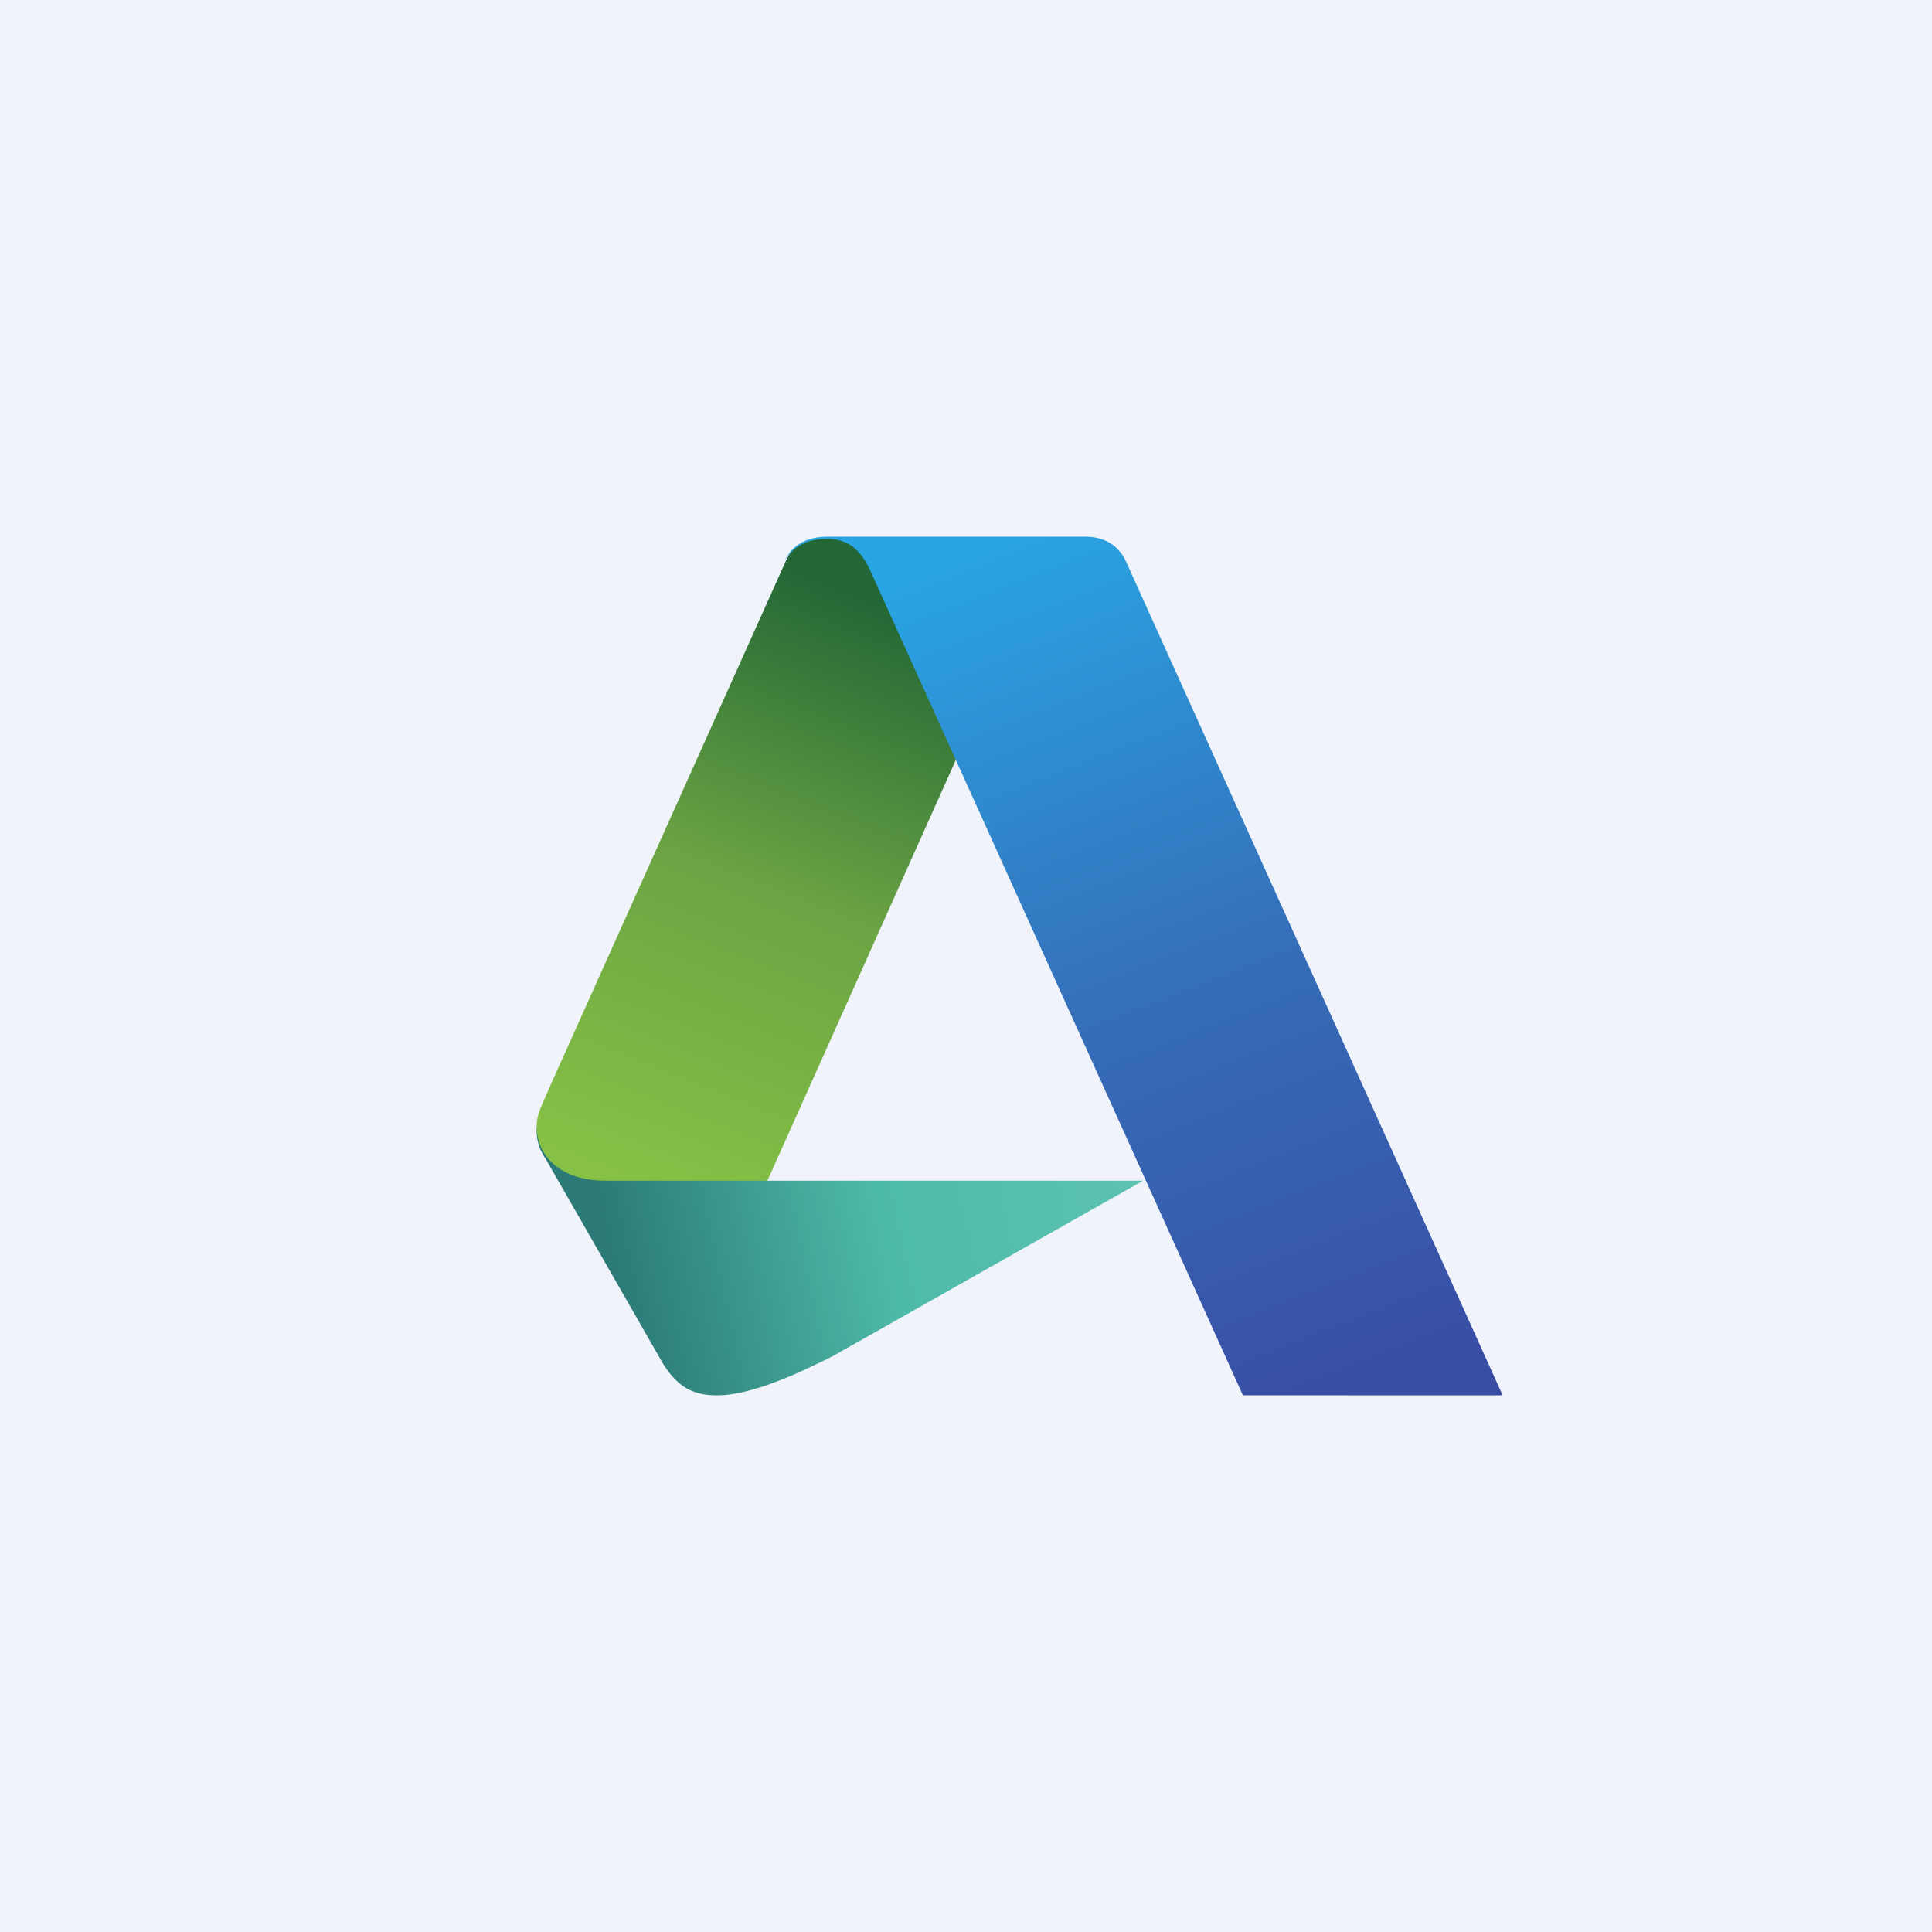
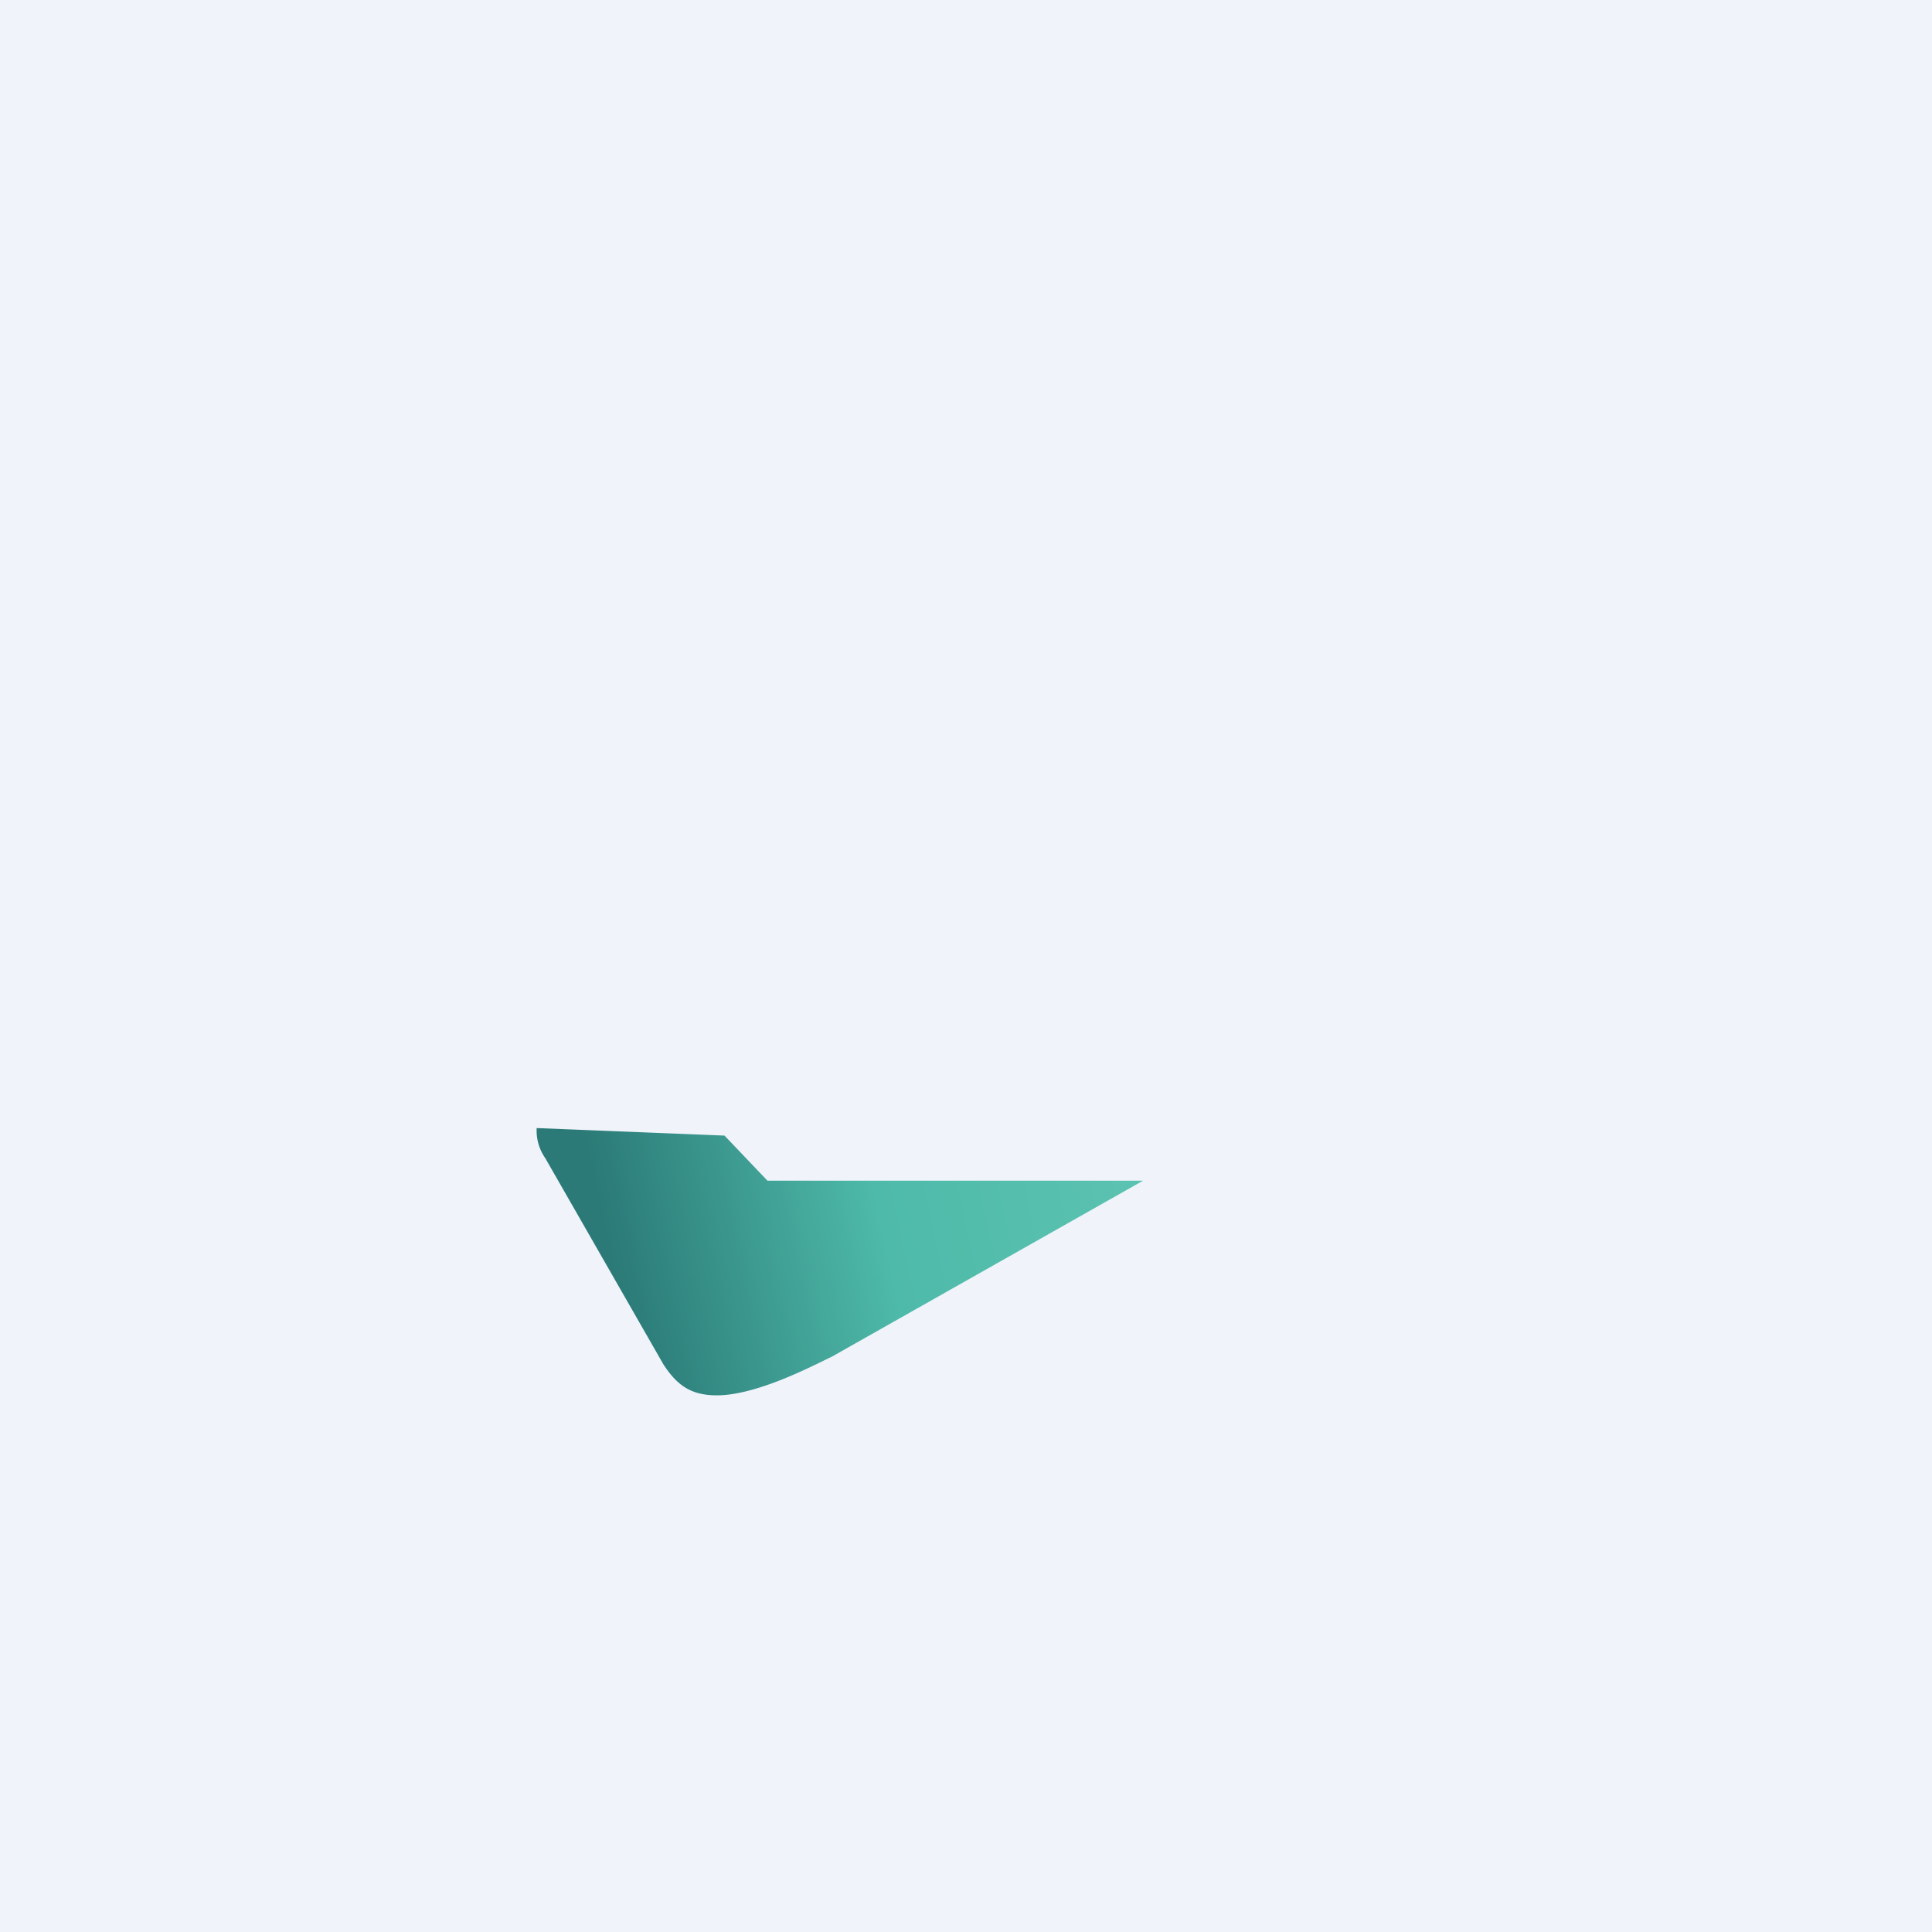
<svg xmlns="http://www.w3.org/2000/svg" width="18" height="18" viewBox="0 0 18 18">
  <path fill="#F0F3FA" d="M0 0h18v18H0z" />
  <path d="M6.68 13c-.24 0-.37-.09-.5-.29l-1.1-1.92a.45.45 0 0 1-.08-.28l1.75.07.4.42h3.5l-2.9 1.64c-.15.07-.69.36-1.07.36z" fill="url(#bczg4xyf5)" />
-   <path d="M7.15 11H5.64c-.46 0-.64-.27-.64-.5 0-.13.05-.2.12-.37l2.2-4.9.02-.04.03-.05.06-.06.1-.04.13-.03h.23l1.53.54-.51 1.52L7.15 11z" fill="url(#cczg4xyf5)" />
-   <path d="M11.58 13L8.11 5.32c-.06-.13-.16-.3-.4-.3-.23 0-.33.1-.4.2.04-.07.13-.22.4-.22h2.4c.22 0 .33.12.38.23L14 13h-2.42z" fill="url(#dczg4xyf5)" />
  <defs>
    <linearGradient id="bczg4xyf5" x1="5.73" y1="11.92" x2="10.6" y2="10.88" gradientUnits="userSpaceOnUse">
      <stop stop-color="#2B7A77" />
      <stop offset=".51" stop-color="#4EBAA9" />
      <stop offset="1" stop-color="#5CC2B1" />
    </linearGradient>
    <linearGradient id="cczg4xyf5" x1="8.25" y1="5.63" x2="6.09" y2="11.07" gradientUnits="userSpaceOnUse">
      <stop stop-color="#236736" />
      <stop offset=".49" stop-color="#6BA443" />
      <stop offset="1" stop-color="#86C146" />
    </linearGradient>
    <linearGradient id="dczg4xyf5" x1="9.19" y1="5.02" x2="12.37" y2="13.13" gradientUnits="userSpaceOnUse">
      <stop stop-color="#29A5E3" />
      <stop offset=".52" stop-color="#356EB9" />
      <stop offset="1" stop-color="#394DA5" />
    </linearGradient>
  </defs>
</svg>